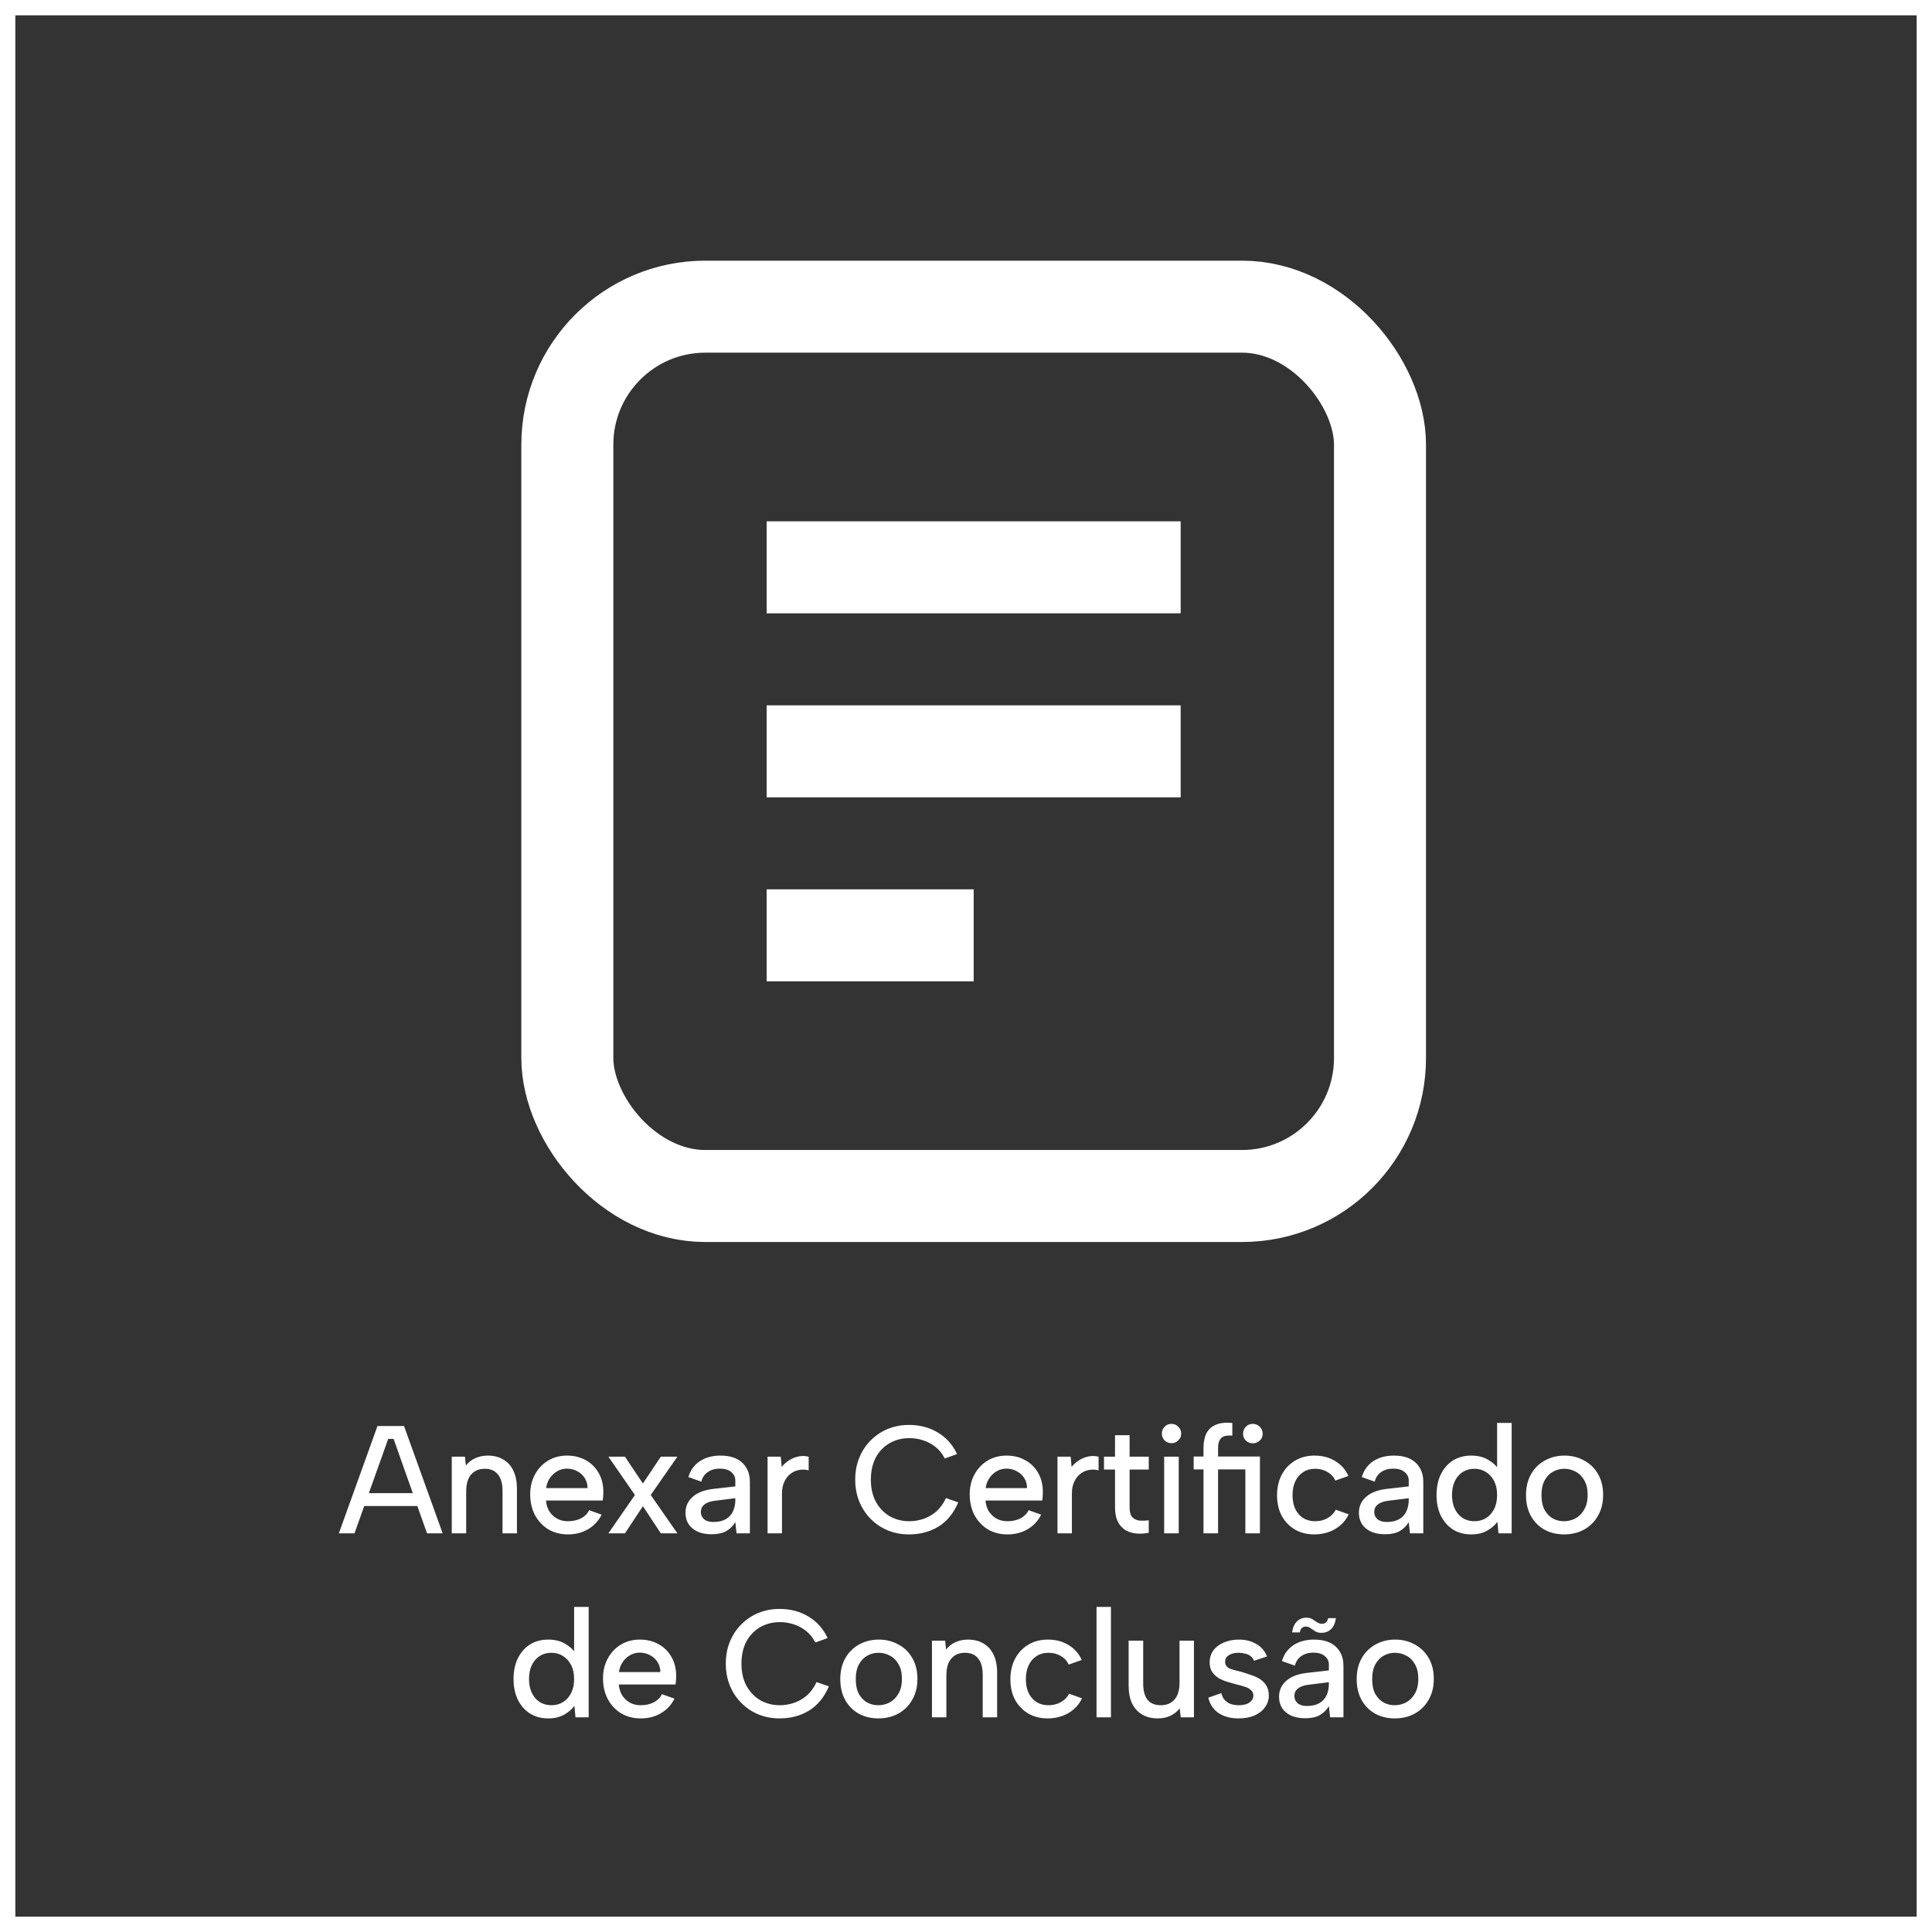
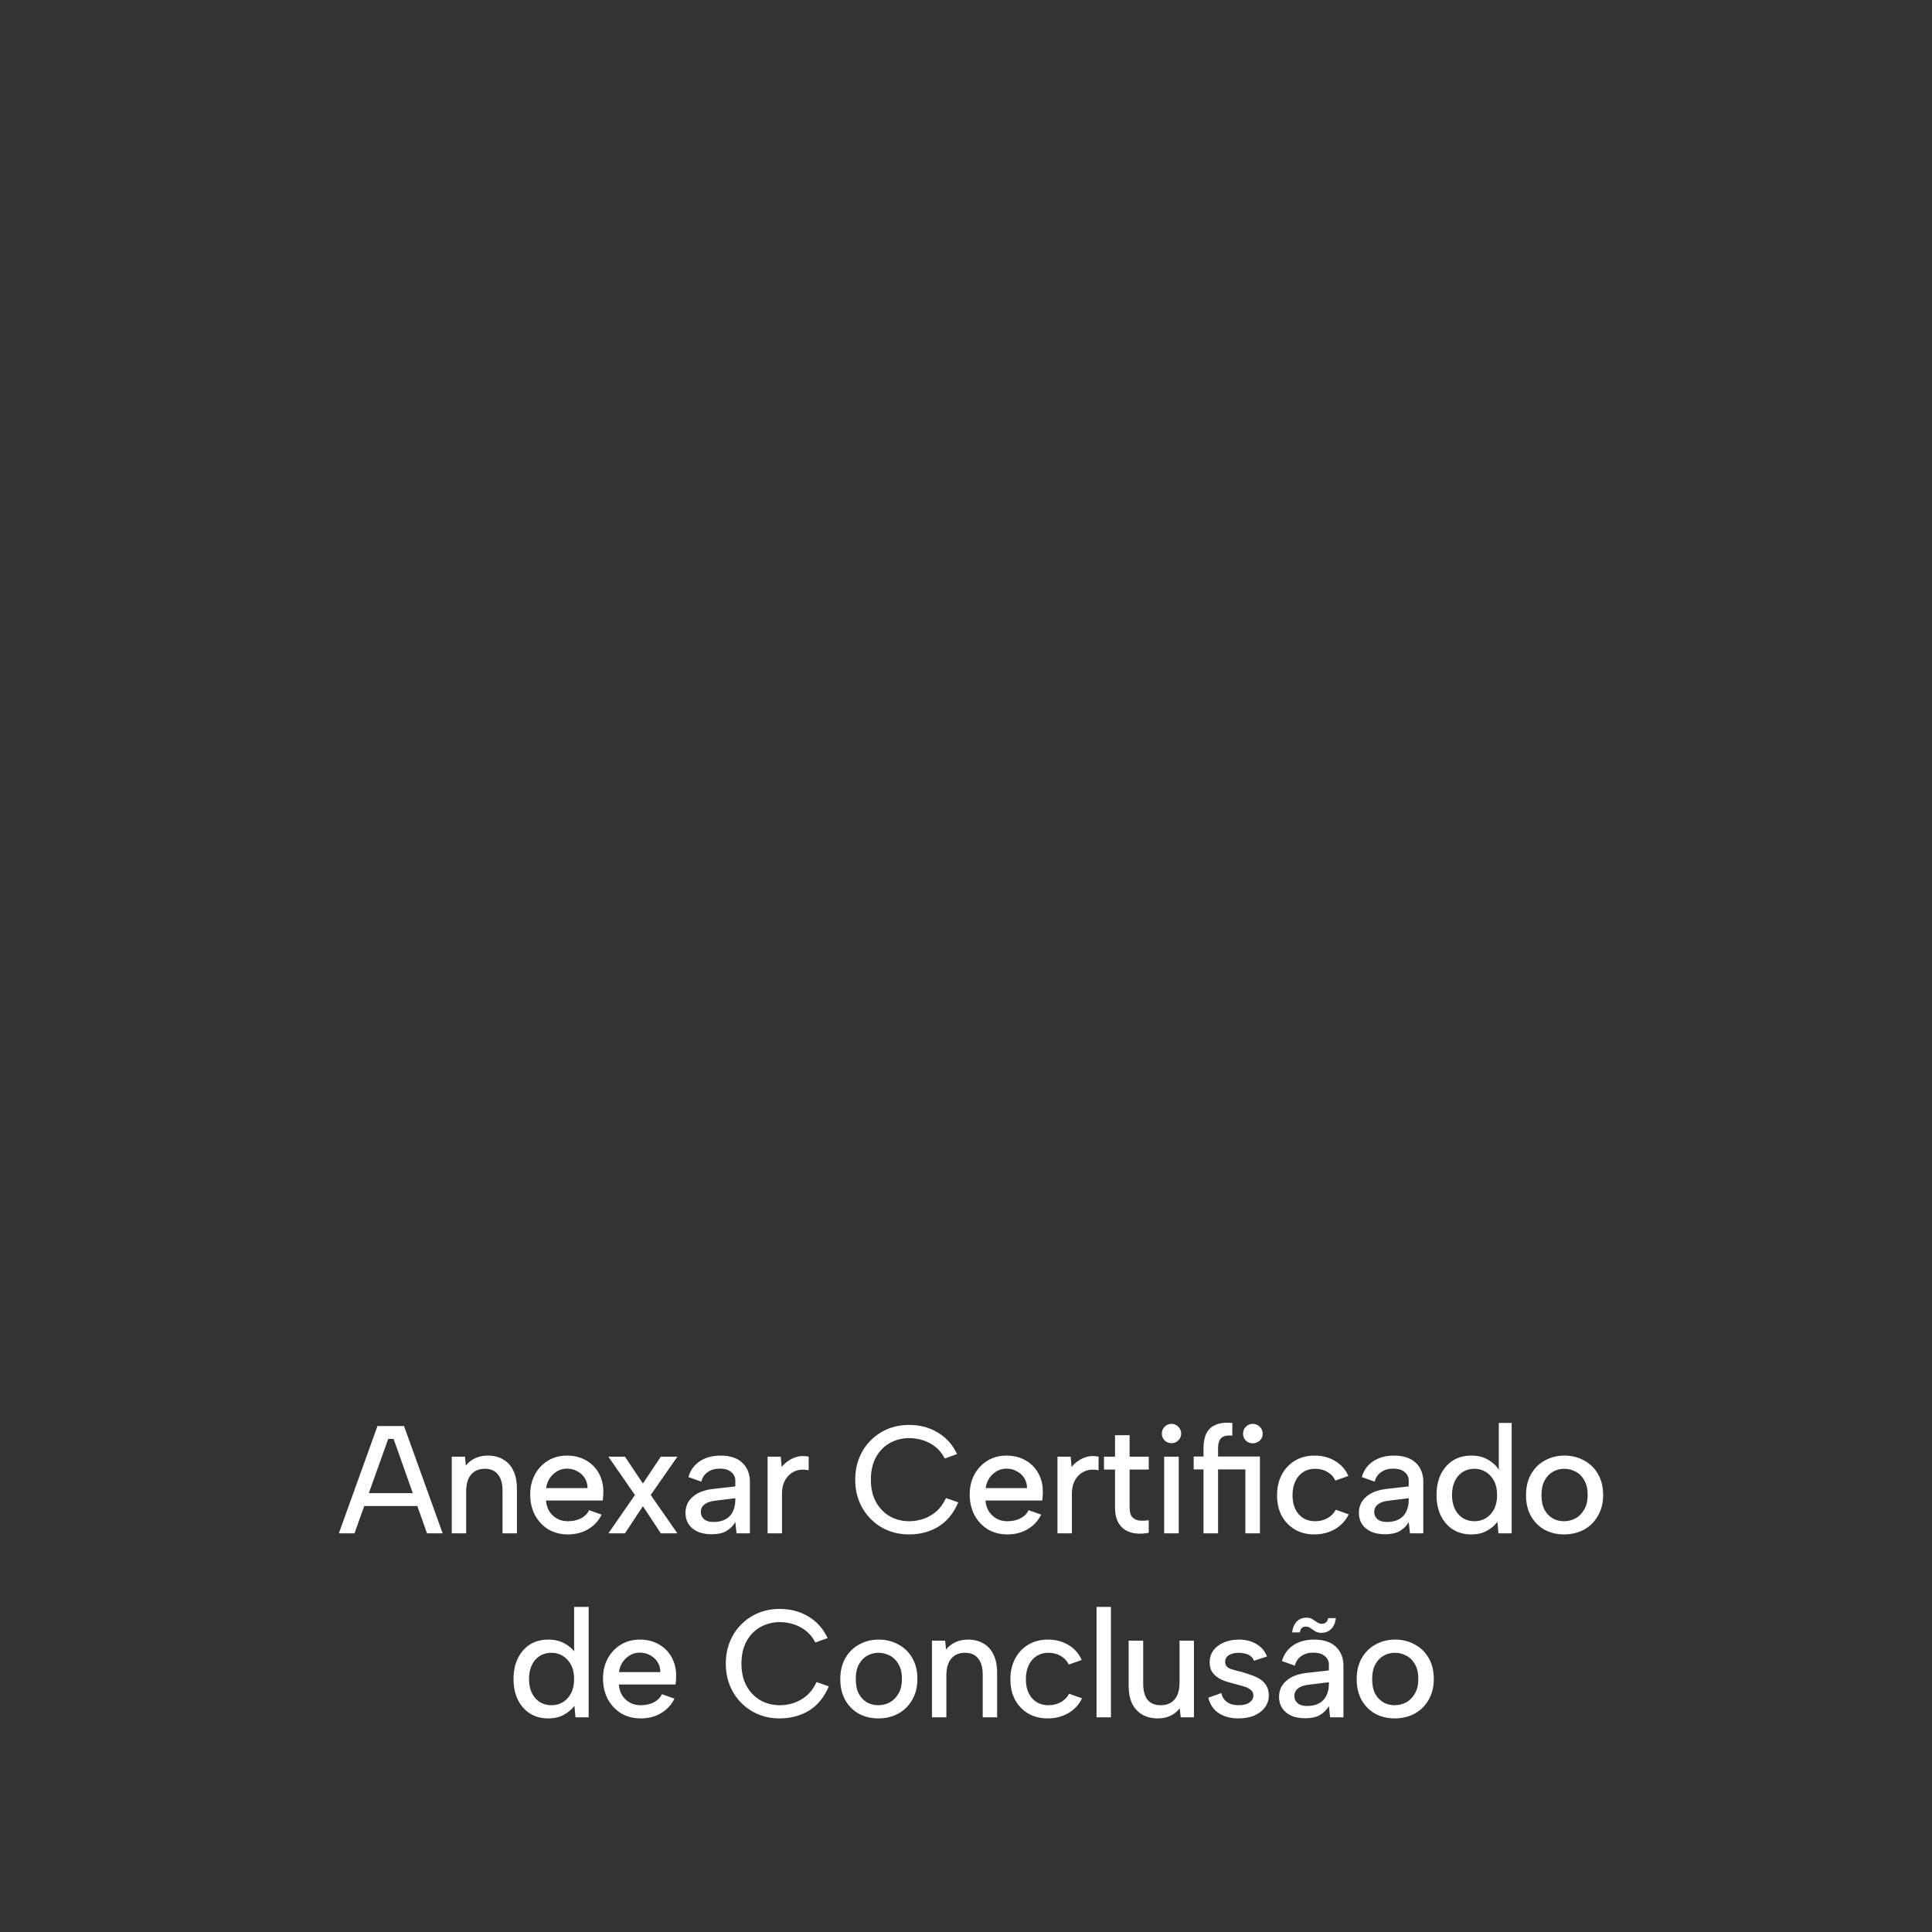
<svg xmlns="http://www.w3.org/2000/svg" width="126" height="126" viewBox="0 0 126 126" fill="none">
  <rect x="0" y="0" width="126" height="126" fill="#333333" stroke="none" />
-   <rect x="0.5" y="0.5" width="125" height="125" stroke="white" />
-   <rect x="37" y="20" width="53" height="58" rx="9" stroke="white" stroke-width="6" />
-   <path d="M50 37H77" stroke="white" stroke-width="6" />
-   <path d="M50 49H77" stroke="white" stroke-width="6" />
-   <path d="M50 61H63.5" stroke="white" stroke-width="6" />
-   <path d="M25.669 93.84H25.319L23.119 100H22.099L24.619 93H26.349L28.869 100H27.849L25.669 93.84ZM23.389 97.38H27.469V98.22H23.389V97.38ZM29.463 95H30.323L30.383 95.58C30.543 95.373 30.746 95.213 30.993 95.1C31.239 94.987 31.513 94.93 31.813 94.93C32.199 94.93 32.533 95.013 32.813 95.18C33.099 95.34 33.319 95.58 33.473 95.9C33.633 96.22 33.713 96.62 33.713 97.1V100H32.773V97.22C32.773 96.753 32.673 96.4 32.473 96.16C32.279 95.913 31.996 95.79 31.623 95.79C31.236 95.79 30.936 95.917 30.723 96.17C30.509 96.417 30.403 96.783 30.403 97.27V100H29.463V95ZM37.038 100.07C36.558 100.07 36.132 99.96 35.758 99.74C35.392 99.513 35.102 99.203 34.888 98.81C34.682 98.417 34.578 97.967 34.578 97.46C34.578 96.973 34.682 96.54 34.888 96.16C35.095 95.78 35.378 95.48 35.738 95.26C36.105 95.04 36.518 94.93 36.978 94.93C37.445 94.93 37.858 95.033 38.218 95.24C38.578 95.44 38.858 95.723 39.058 96.09C39.258 96.45 39.355 96.867 39.348 97.34C39.348 97.42 39.345 97.503 39.338 97.59C39.332 97.67 39.322 97.76 39.308 97.86H35.608C35.628 98.127 35.702 98.363 35.828 98.57C35.962 98.77 36.128 98.927 36.328 99.04C36.535 99.153 36.768 99.21 37.028 99.21C37.362 99.21 37.652 99.147 37.898 99.02C38.145 98.887 38.318 98.71 38.418 98.49L39.238 98.78C39.038 99.187 38.745 99.503 38.358 99.73C37.978 99.957 37.538 100.07 37.038 100.07ZM38.318 97.05C38.318 96.81 38.258 96.593 38.138 96.4C38.018 96.207 37.855 96.057 37.648 95.95C37.448 95.837 37.222 95.78 36.968 95.78C36.742 95.78 36.532 95.837 36.338 95.95C36.152 96.057 35.992 96.207 35.858 96.4C35.732 96.587 35.652 96.803 35.618 97.05H38.318ZM39.678 95H40.758L41.928 96.75L43.098 95H44.178L42.438 97.5L44.178 100H43.098L41.928 98.23L40.758 100H39.678L41.408 97.5L39.678 95ZM48.036 100L47.956 99.27C47.803 99.523 47.602 99.72 47.356 99.86C47.116 99.993 46.803 100.06 46.416 100.06C46.056 100.06 45.749 100.003 45.496 99.89C45.242 99.77 45.046 99.607 44.906 99.4C44.773 99.187 44.706 98.94 44.706 98.66C44.706 98.24 44.862 97.893 45.176 97.62C45.489 97.34 45.943 97.167 46.536 97.1L47.956 96.94V96.55C47.956 96.337 47.869 96.157 47.696 96.01C47.523 95.857 47.273 95.78 46.946 95.78C46.639 95.78 46.379 95.853 46.166 96C45.953 96.14 45.809 96.35 45.736 96.63L44.896 96.33C45.023 95.89 45.269 95.547 45.636 95.3C46.009 95.053 46.459 94.93 46.986 94.93C47.612 94.93 48.089 95.087 48.416 95.4C48.742 95.713 48.906 96.127 48.906 96.64V100H48.036ZM47.956 97.71L46.586 97.88C46.292 97.92 46.072 98.003 45.926 98.13C45.779 98.25 45.706 98.41 45.706 98.61C45.706 98.797 45.776 98.953 45.916 99.08C46.062 99.2 46.266 99.26 46.526 99.26C46.846 99.26 47.112 99.2 47.326 99.08C47.539 98.96 47.696 98.793 47.796 98.58C47.903 98.36 47.956 98.107 47.956 97.82V97.71ZM50.059 95H50.919L50.979 95.67C51.119 95.497 51.279 95.353 51.459 95.24C51.646 95.12 51.846 95.037 52.059 94.99C52.279 94.943 52.506 94.947 52.739 95V95.89C52.519 95.837 52.306 95.83 52.099 95.87C51.893 95.91 51.706 95.997 51.539 96.13C51.379 96.257 51.249 96.427 51.149 96.64C51.049 96.853 50.999 97.11 50.999 97.41V100H50.059V95ZM55.775 96.5C55.775 95.973 55.865 95.493 56.045 95.06C56.225 94.62 56.475 94.243 56.795 93.93C57.115 93.61 57.485 93.363 57.905 93.19C58.331 93.017 58.791 92.93 59.285 92.93C59.985 92.93 60.608 93.093 61.155 93.42C61.708 93.747 62.128 94.217 62.415 94.83L61.615 95.12C61.455 94.807 61.252 94.553 61.005 94.36C60.758 94.167 60.488 94.023 60.195 93.93C59.901 93.837 59.605 93.79 59.305 93.79C58.831 93.79 58.401 93.9 58.015 94.12C57.635 94.34 57.335 94.653 57.115 95.06C56.901 95.467 56.795 95.947 56.795 96.5C56.795 97.047 56.901 97.523 57.115 97.93C57.335 98.337 57.635 98.653 58.015 98.88C58.401 99.1 58.831 99.21 59.305 99.21C59.611 99.21 59.915 99.16 60.215 99.06C60.515 98.96 60.795 98.8 61.055 98.58C61.315 98.353 61.528 98.06 61.695 97.7L62.495 97.98C62.195 98.687 61.765 99.213 61.205 99.56C60.645 99.9 60.005 100.07 59.285 100.07C58.791 100.07 58.331 99.983 57.905 99.81C57.485 99.637 57.115 99.39 56.795 99.07C56.475 98.75 56.225 98.373 56.045 97.94C55.865 97.5 55.775 97.02 55.775 96.5ZM65.701 100.07C65.222 100.07 64.795 99.96 64.421 99.74C64.055 99.513 63.765 99.203 63.551 98.81C63.345 98.417 63.242 97.967 63.242 97.46C63.242 96.973 63.345 96.54 63.551 96.16C63.758 95.78 64.041 95.48 64.401 95.26C64.768 95.04 65.181 94.93 65.641 94.93C66.108 94.93 66.522 95.033 66.882 95.24C67.242 95.44 67.522 95.723 67.722 96.09C67.921 96.45 68.018 96.867 68.011 97.34C68.011 97.42 68.008 97.503 68.001 97.59C67.995 97.67 67.985 97.76 67.972 97.86H64.272C64.291 98.127 64.365 98.363 64.492 98.57C64.625 98.77 64.791 98.927 64.992 99.04C65.198 99.153 65.431 99.21 65.692 99.21C66.025 99.21 66.315 99.147 66.561 99.02C66.808 98.887 66.981 98.71 67.082 98.49L67.901 98.78C67.701 99.187 67.408 99.503 67.022 99.73C66.641 99.957 66.201 100.07 65.701 100.07ZM66.981 97.05C66.981 96.81 66.921 96.593 66.802 96.4C66.681 96.207 66.518 96.057 66.311 95.95C66.112 95.837 65.885 95.78 65.632 95.78C65.405 95.78 65.195 95.837 65.001 95.95C64.815 96.057 64.655 96.207 64.522 96.4C64.395 96.587 64.315 96.803 64.281 97.05H66.981ZM68.966 95H69.826L69.886 95.67C70.026 95.497 70.186 95.353 70.366 95.24C70.553 95.12 70.753 95.037 70.966 94.99C71.186 94.943 71.413 94.947 71.646 95V95.89C71.426 95.837 71.213 95.83 71.006 95.87C70.8 95.91 70.613 95.997 70.446 96.13C70.286 96.257 70.156 96.427 70.056 96.64C69.956 96.853 69.906 97.11 69.906 97.41V100H68.966V95ZM72.719 95V93.6H73.669V95H74.919V95.84H73.669V98.3C73.669 98.607 73.729 98.823 73.849 98.95C73.976 99.077 74.132 99.15 74.319 99.17C74.512 99.183 74.712 99.177 74.919 99.15V99.96C74.646 100.02 74.376 100.037 74.109 100.01C73.849 99.99 73.612 99.917 73.399 99.79C73.192 99.663 73.026 99.48 72.899 99.24C72.779 98.993 72.719 98.68 72.719 98.3V95.84H71.999V95H72.719ZM75.923 95H76.873V100H75.923V95ZM76.403 94.12C76.223 94.12 76.073 94.06 75.953 93.94C75.833 93.82 75.773 93.673 75.773 93.5C75.773 93.32 75.833 93.17 75.953 93.05C76.073 92.923 76.223 92.86 76.403 92.86C76.577 92.86 76.723 92.923 76.843 93.05C76.97 93.17 77.033 93.32 77.033 93.5C77.033 93.673 76.97 93.82 76.843 93.94C76.723 94.06 76.577 94.12 76.403 94.12ZM81.699 94.13C81.526 94.13 81.376 94.07 81.249 93.95C81.129 93.83 81.069 93.683 81.069 93.51C81.069 93.323 81.129 93.17 81.249 93.05C81.376 92.923 81.526 92.86 81.699 92.86C81.879 92.86 82.032 92.923 82.159 93.05C82.286 93.17 82.349 93.323 82.349 93.51C82.349 93.683 82.286 93.83 82.159 93.95C82.032 94.07 81.879 94.13 81.699 94.13ZM82.169 94.99V100H81.219V95.83H77.849V94.99H82.169ZM78.489 94.44C78.489 94.06 78.552 93.74 78.679 93.48C78.812 93.22 79.016 93.033 79.289 92.92C79.562 92.8 79.922 92.76 80.369 92.8V93.63C80.022 93.597 79.779 93.65 79.639 93.79C79.506 93.93 79.439 94.147 79.439 94.44V100H78.489V94.44ZM85.716 100.07C85.236 100.07 84.813 99.963 84.446 99.75C84.08 99.53 83.793 99.23 83.586 98.85C83.386 98.47 83.286 98.027 83.286 97.52C83.286 97.007 83.39 96.557 83.596 96.17C83.803 95.783 84.09 95.48 84.456 95.26C84.823 95.04 85.25 94.93 85.736 94.93C86.25 94.93 86.7 95.05 87.086 95.29C87.48 95.53 87.763 95.853 87.936 96.26L87.086 96.56C86.986 96.327 86.816 96.14 86.576 96C86.343 95.86 86.076 95.79 85.776 95.79C85.47 95.79 85.206 95.863 84.986 96.01C84.766 96.15 84.596 96.35 84.476 96.61C84.356 96.863 84.296 97.163 84.296 97.51C84.296 98.03 84.43 98.443 84.696 98.75C84.963 99.057 85.323 99.21 85.776 99.21C86.076 99.21 86.343 99.143 86.576 99.01C86.816 98.877 86.996 98.693 87.116 98.46L87.956 98.76C87.77 99.16 87.476 99.48 87.076 99.72C86.676 99.953 86.223 100.07 85.716 100.07ZM91.954 100L91.874 99.27C91.721 99.523 91.52 99.72 91.274 99.86C91.034 99.993 90.721 100.06 90.334 100.06C89.974 100.06 89.667 100.003 89.414 99.89C89.16 99.77 88.964 99.607 88.824 99.4C88.691 99.187 88.624 98.94 88.624 98.66C88.624 98.24 88.781 97.893 89.094 97.62C89.407 97.34 89.861 97.167 90.454 97.1L91.874 96.94V96.55C91.874 96.337 91.787 96.157 91.614 96.01C91.441 95.857 91.191 95.78 90.864 95.78C90.557 95.78 90.297 95.853 90.084 96C89.871 96.14 89.727 96.35 89.654 96.63L88.814 96.33C88.941 95.89 89.187 95.547 89.554 95.3C89.927 95.053 90.377 94.93 90.904 94.93C91.531 94.93 92.007 95.087 92.334 95.4C92.66 95.713 92.824 96.127 92.824 96.64V100H91.954ZM91.874 97.71L90.504 97.88C90.21 97.92 89.99 98.003 89.844 98.13C89.697 98.25 89.624 98.41 89.624 98.61C89.624 98.797 89.694 98.953 89.834 99.08C89.981 99.2 90.184 99.26 90.444 99.26C90.764 99.26 91.031 99.2 91.244 99.08C91.457 98.96 91.614 98.793 91.714 98.58C91.82 98.36 91.874 98.107 91.874 97.82V97.71ZM97.747 95.85L97.637 95.88V92.8H98.587V100H97.727L97.657 99.25C97.491 99.477 97.264 99.67 96.977 99.83C96.697 99.99 96.354 100.07 95.947 100.07C95.494 100.07 95.097 99.963 94.757 99.75C94.424 99.537 94.161 99.237 93.967 98.85C93.781 98.463 93.687 98.013 93.687 97.5C93.687 96.987 93.781 96.537 93.967 96.15C94.161 95.763 94.424 95.463 94.757 95.25C95.097 95.037 95.494 94.93 95.947 94.93C96.381 94.93 96.747 95.02 97.047 95.2C97.354 95.373 97.587 95.59 97.747 95.85ZM94.697 97.5C94.697 98.013 94.831 98.427 95.097 98.74C95.364 99.053 95.721 99.21 96.167 99.21C96.441 99.21 96.687 99.143 96.907 99.01C97.127 98.877 97.304 98.683 97.437 98.43C97.571 98.17 97.637 97.86 97.637 97.5C97.637 97.14 97.571 96.833 97.437 96.58C97.304 96.327 97.127 96.133 96.907 96C96.687 95.86 96.441 95.79 96.167 95.79C95.727 95.79 95.371 95.947 95.097 96.26C94.831 96.573 94.697 96.987 94.697 97.5ZM102.002 100.07C101.529 100.07 101.102 99.967 100.722 99.76C100.349 99.547 100.056 99.25 99.842 98.87C99.629 98.483 99.522 98.03 99.522 97.51C99.522 96.983 99.632 96.527 99.852 96.14C100.072 95.753 100.372 95.457 100.752 95.25C101.132 95.037 101.559 94.93 102.032 94.93C102.506 94.93 102.932 95.037 103.312 95.25C103.699 95.457 104.002 95.753 104.222 96.14C104.442 96.52 104.552 96.97 104.552 97.49C104.552 98.017 104.439 98.473 104.212 98.86C103.992 99.247 103.689 99.547 103.302 99.76C102.916 99.967 102.482 100.07 102.002 100.07ZM101.992 99.21C102.259 99.21 102.509 99.15 102.742 99.03C102.976 98.903 103.166 98.713 103.312 98.46C103.466 98.207 103.542 97.883 103.542 97.49C103.542 97.103 103.469 96.787 103.322 96.54C103.182 96.287 102.996 96.1 102.762 95.98C102.529 95.853 102.279 95.79 102.012 95.79C101.752 95.79 101.509 95.853 101.282 95.98C101.062 96.1 100.882 96.287 100.742 96.54C100.602 96.793 100.532 97.117 100.532 97.51C100.532 97.897 100.599 98.217 100.732 98.47C100.872 98.717 101.052 98.903 101.272 99.03C101.492 99.15 101.732 99.21 101.992 99.21ZM37.552 107.85L37.442 107.88V104.8H38.392V112H37.532L37.462 111.25C37.295 111.477 37.069 111.67 36.782 111.83C36.502 111.99 36.159 112.07 35.752 112.07C35.299 112.07 34.902 111.963 34.562 111.75C34.229 111.537 33.965 111.237 33.772 110.85C33.585 110.463 33.492 110.013 33.492 109.5C33.492 108.987 33.585 108.537 33.772 108.15C33.965 107.763 34.229 107.463 34.562 107.25C34.902 107.037 35.299 106.93 35.752 106.93C36.185 106.93 36.552 107.02 36.852 107.2C37.159 107.373 37.392 107.59 37.552 107.85ZM34.502 109.5C34.502 110.013 34.635 110.427 34.902 110.74C35.169 111.053 35.525 111.21 35.972 111.21C36.245 111.21 36.492 111.143 36.712 111.01C36.932 110.877 37.109 110.683 37.242 110.43C37.375 110.17 37.442 109.86 37.442 109.5C37.442 109.14 37.375 108.833 37.242 108.58C37.109 108.327 36.932 108.133 36.712 108C36.492 107.86 36.245 107.79 35.972 107.79C35.532 107.79 35.175 107.947 34.902 108.26C34.635 108.573 34.502 108.987 34.502 109.5ZM41.787 112.07C41.307 112.07 40.88 111.96 40.507 111.74C40.14 111.513 39.85 111.203 39.637 110.81C39.43 110.417 39.327 109.967 39.327 109.46C39.327 108.973 39.43 108.54 39.637 108.16C39.844 107.78 40.127 107.48 40.487 107.26C40.854 107.04 41.267 106.93 41.727 106.93C42.194 106.93 42.607 107.033 42.967 107.24C43.327 107.44 43.607 107.723 43.807 108.09C44.007 108.45 44.104 108.867 44.097 109.34C44.097 109.42 44.094 109.503 44.087 109.59C44.08 109.67 44.07 109.76 44.057 109.86H40.357C40.377 110.127 40.45 110.363 40.577 110.57C40.71 110.77 40.877 110.927 41.077 111.04C41.284 111.153 41.517 111.21 41.777 111.21C42.11 111.21 42.4 111.147 42.647 111.02C42.894 110.887 43.067 110.71 43.167 110.49L43.987 110.78C43.787 111.187 43.494 111.503 43.107 111.73C42.727 111.957 42.287 112.07 41.787 112.07ZM43.067 109.05C43.067 108.81 43.007 108.593 42.887 108.4C42.767 108.207 42.604 108.057 42.397 107.95C42.197 107.837 41.97 107.78 41.717 107.78C41.49 107.78 41.28 107.837 41.087 107.95C40.9 108.057 40.74 108.207 40.607 108.4C40.48 108.587 40.4 108.803 40.367 109.05H43.067ZM47.335 108.5C47.335 107.973 47.425 107.493 47.605 107.06C47.785 106.62 48.035 106.243 48.355 105.93C48.675 105.61 49.045 105.363 49.465 105.19C49.891 105.017 50.351 104.93 50.845 104.93C51.545 104.93 52.168 105.093 52.715 105.42C53.268 105.747 53.688 106.217 53.975 106.83L53.175 107.12C53.015 106.807 52.811 106.553 52.565 106.36C52.318 106.167 52.048 106.023 51.755 105.93C51.461 105.837 51.165 105.79 50.865 105.79C50.391 105.79 49.961 105.9 49.575 106.12C49.195 106.34 48.895 106.653 48.675 107.06C48.461 107.467 48.355 107.947 48.355 108.5C48.355 109.047 48.461 109.523 48.675 109.93C48.895 110.337 49.195 110.653 49.575 110.88C49.961 111.1 50.391 111.21 50.865 111.21C51.171 111.21 51.475 111.16 51.775 111.06C52.075 110.96 52.355 110.8 52.615 110.58C52.875 110.353 53.088 110.06 53.255 109.7L54.055 109.98C53.755 110.687 53.325 111.213 52.765 111.56C52.205 111.9 51.565 112.07 50.845 112.07C50.351 112.07 49.891 111.983 49.465 111.81C49.045 111.637 48.675 111.39 48.355 111.07C48.035 110.75 47.785 110.373 47.605 109.94C47.425 109.5 47.335 109.02 47.335 108.5ZM57.281 112.07C56.808 112.07 56.381 111.967 56.001 111.76C55.628 111.547 55.335 111.25 55.121 110.87C54.908 110.483 54.801 110.03 54.801 109.51C54.801 108.983 54.911 108.527 55.131 108.14C55.351 107.753 55.651 107.457 56.031 107.25C56.411 107.037 56.838 106.93 57.311 106.93C57.785 106.93 58.211 107.037 58.591 107.25C58.978 107.457 59.281 107.753 59.501 108.14C59.721 108.52 59.831 108.97 59.831 109.49C59.831 110.017 59.718 110.473 59.491 110.86C59.271 111.247 58.968 111.547 58.581 111.76C58.195 111.967 57.761 112.07 57.281 112.07ZM57.271 111.21C57.538 111.21 57.788 111.15 58.021 111.03C58.255 110.903 58.445 110.713 58.591 110.46C58.745 110.207 58.821 109.883 58.821 109.49C58.821 109.103 58.748 108.787 58.601 108.54C58.461 108.287 58.275 108.1 58.041 107.98C57.808 107.853 57.558 107.79 57.291 107.79C57.031 107.79 56.788 107.853 56.561 107.98C56.341 108.1 56.161 108.287 56.021 108.54C55.881 108.793 55.811 109.117 55.811 109.51C55.811 109.897 55.878 110.217 56.011 110.47C56.151 110.717 56.331 110.903 56.551 111.03C56.771 111.15 57.011 111.21 57.271 111.21ZM60.78 107H61.64L61.7 107.58C61.86 107.373 62.063 107.213 62.31 107.1C62.557 106.987 62.83 106.93 63.13 106.93C63.517 106.93 63.85 107.013 64.13 107.18C64.417 107.34 64.637 107.58 64.79 107.9C64.95 108.22 65.03 108.62 65.03 109.1V112H64.09V109.22C64.09 108.753 63.99 108.4 63.79 108.16C63.597 107.913 63.313 107.79 62.94 107.79C62.553 107.79 62.253 107.917 62.04 108.17C61.827 108.417 61.72 108.783 61.72 109.27V112H60.78V107ZM68.325 112.07C67.845 112.07 67.422 111.963 67.055 111.75C66.689 111.53 66.402 111.23 66.195 110.85C65.995 110.47 65.895 110.027 65.895 109.52C65.895 109.007 65.999 108.557 66.205 108.17C66.412 107.783 66.699 107.48 67.065 107.26C67.432 107.04 67.859 106.93 68.345 106.93C68.859 106.93 69.309 107.05 69.695 107.29C70.089 107.53 70.372 107.853 70.545 108.26L69.695 108.56C69.595 108.327 69.425 108.14 69.185 108C68.952 107.86 68.685 107.79 68.385 107.79C68.079 107.79 67.815 107.863 67.595 108.01C67.375 108.15 67.205 108.35 67.085 108.61C66.965 108.863 66.905 109.163 66.905 109.51C66.905 110.03 67.039 110.443 67.305 110.75C67.572 111.057 67.932 111.21 68.385 111.21C68.685 111.21 68.952 111.143 69.185 111.01C69.425 110.877 69.605 110.693 69.725 110.46L70.565 110.76C70.379 111.16 70.085 111.48 69.685 111.72C69.285 111.953 68.832 112.07 68.325 112.07ZM71.513 104.8H72.453V112H71.513V104.8ZM77.866 112H77.006L76.936 111.41C76.776 111.623 76.573 111.787 76.326 111.9C76.086 112.013 75.816 112.07 75.516 112.07C75.129 112.07 74.793 111.99 74.506 111.83C74.219 111.663 73.996 111.423 73.836 111.11C73.683 110.79 73.606 110.393 73.606 109.92V107H74.556V109.8C74.556 110.26 74.649 110.61 74.836 110.85C75.029 111.09 75.319 111.21 75.706 111.21C76.086 111.21 76.382 111.087 76.596 110.84C76.816 110.593 76.926 110.227 76.926 109.74V107H77.866V112ZM79.651 110.42C79.698 110.62 79.778 110.777 79.891 110.89C80.005 111.003 80.138 111.087 80.291 111.14C80.451 111.187 80.618 111.21 80.791 111.21C81.091 111.21 81.325 111.15 81.491 111.03C81.658 110.91 81.741 110.76 81.741 110.58C81.741 110.427 81.688 110.307 81.581 110.22C81.481 110.127 81.345 110.053 81.171 110C81.005 109.947 80.825 109.897 80.631 109.85C80.458 109.803 80.268 109.75 80.061 109.69C79.861 109.63 79.671 109.55 79.491 109.45C79.318 109.343 79.175 109.21 79.061 109.05C78.948 108.883 78.891 108.673 78.891 108.42C78.891 108.12 78.971 107.86 79.131 107.64C79.298 107.413 79.525 107.24 79.811 107.12C80.105 106.993 80.435 106.93 80.801 106.93C81.228 106.93 81.601 107.023 81.921 107.21C82.248 107.39 82.485 107.663 82.631 108.03L81.781 108.31C81.735 108.183 81.658 108.08 81.551 108C81.445 107.92 81.321 107.867 81.181 107.84C81.048 107.807 80.915 107.79 80.781 107.79C80.528 107.79 80.318 107.84 80.151 107.94C79.985 108.04 79.901 108.187 79.901 108.38C79.901 108.487 79.928 108.577 79.981 108.65C80.035 108.717 80.108 108.773 80.201 108.82C80.301 108.86 80.418 108.897 80.551 108.93C80.685 108.963 80.828 109 80.981 109.04C81.181 109.1 81.385 109.167 81.591 109.24C81.798 109.307 81.988 109.393 82.161 109.5C82.335 109.607 82.475 109.747 82.581 109.92C82.688 110.093 82.745 110.307 82.751 110.56C82.751 110.853 82.668 111.113 82.501 111.34C82.341 111.567 82.111 111.747 81.811 111.88C81.518 112.007 81.168 112.07 80.761 112.07C80.268 112.07 79.848 111.96 79.501 111.74C79.155 111.52 78.921 111.18 78.801 110.72L79.651 110.42ZM84.266 106.46C84.313 106.14 84.419 105.9 84.586 105.74C84.753 105.58 84.956 105.5 85.196 105.5C85.356 105.5 85.489 105.533 85.596 105.6C85.703 105.667 85.803 105.733 85.896 105.8C85.996 105.867 86.103 105.9 86.216 105.9C86.316 105.9 86.403 105.87 86.476 105.81C86.549 105.75 86.596 105.657 86.616 105.53H87.126C87.079 105.857 86.969 106.1 86.796 106.26C86.629 106.413 86.426 106.49 86.186 106.49C86.019 106.49 85.883 106.457 85.776 106.39C85.669 106.323 85.569 106.257 85.476 106.19C85.383 106.117 85.276 106.08 85.156 106.08C85.056 106.08 84.969 106.113 84.896 106.18C84.829 106.24 84.789 106.333 84.776 106.46H84.266ZM86.746 112L86.666 111.27C86.513 111.523 86.313 111.72 86.066 111.86C85.826 111.993 85.513 112.06 85.126 112.06C84.766 112.06 84.459 112.003 84.206 111.89C83.953 111.77 83.756 111.607 83.616 111.4C83.483 111.187 83.416 110.94 83.416 110.66C83.416 110.24 83.573 109.893 83.886 109.62C84.199 109.34 84.653 109.167 85.246 109.1L86.666 108.94V108.55C86.666 108.337 86.579 108.157 86.406 108.01C86.233 107.857 85.983 107.78 85.656 107.78C85.349 107.78 85.089 107.853 84.876 108C84.663 108.14 84.519 108.35 84.446 108.63L83.606 108.33C83.733 107.89 83.979 107.547 84.346 107.3C84.719 107.053 85.169 106.93 85.696 106.93C86.323 106.93 86.799 107.087 87.126 107.4C87.453 107.713 87.616 108.127 87.616 108.64V112H86.746ZM86.666 109.71L85.296 109.88C85.003 109.92 84.783 110.003 84.636 110.13C84.489 110.25 84.416 110.41 84.416 110.61C84.416 110.797 84.486 110.953 84.626 111.08C84.773 111.2 84.976 111.26 85.236 111.26C85.556 111.26 85.823 111.2 86.036 111.08C86.249 110.96 86.406 110.793 86.506 110.58C86.613 110.36 86.666 110.107 86.666 109.82V109.71ZM90.959 112.07C90.486 112.07 90.059 111.967 89.679 111.76C89.306 111.547 89.013 111.25 88.799 110.87C88.586 110.483 88.479 110.03 88.479 109.51C88.479 108.983 88.589 108.527 88.809 108.14C89.029 107.753 89.329 107.457 89.709 107.25C90.089 107.037 90.516 106.93 90.989 106.93C91.463 106.93 91.889 107.037 92.269 107.25C92.656 107.457 92.959 107.753 93.179 108.14C93.399 108.52 93.509 108.97 93.509 109.49C93.509 110.017 93.396 110.473 93.169 110.86C92.949 111.247 92.646 111.547 92.259 111.76C91.873 111.967 91.439 112.07 90.959 112.07ZM90.949 111.21C91.216 111.21 91.466 111.15 91.699 111.03C91.933 110.903 92.123 110.713 92.269 110.46C92.423 110.207 92.499 109.883 92.499 109.49C92.499 109.103 92.426 108.787 92.279 108.54C92.139 108.287 91.953 108.1 91.719 107.98C91.486 107.853 91.236 107.79 90.969 107.79C90.709 107.79 90.466 107.853 90.239 107.98C90.019 108.1 89.839 108.287 89.699 108.54C89.559 108.793 89.489 109.117 89.489 109.51C89.489 109.897 89.556 110.217 89.689 110.47C89.829 110.717 90.009 110.903 90.229 111.03C90.449 111.15 90.689 111.21 90.949 111.21Z" fill="white" />
+   <path d="M25.669 93.84H25.319L23.119 100H22.099L24.619 93H26.349L28.869 100H27.849L25.669 93.84ZM23.389 97.38H27.469V98.22H23.389V97.38ZM29.463 95H30.323L30.383 95.58C30.543 95.373 30.746 95.213 30.993 95.1C31.239 94.987 31.513 94.93 31.813 94.93C32.199 94.93 32.533 95.013 32.813 95.18C33.099 95.34 33.319 95.58 33.473 95.9C33.633 96.22 33.713 96.62 33.713 97.1V100H32.773V97.22C32.773 96.753 32.673 96.4 32.473 96.16C32.279 95.913 31.996 95.79 31.623 95.79C31.236 95.79 30.936 95.917 30.723 96.17C30.509 96.417 30.403 96.783 30.403 97.27V100H29.463V95ZM37.038 100.07C36.558 100.07 36.132 99.96 35.758 99.74C35.392 99.513 35.102 99.203 34.888 98.81C34.682 98.417 34.578 97.967 34.578 97.46C34.578 96.973 34.682 96.54 34.888 96.16C35.095 95.78 35.378 95.48 35.738 95.26C36.105 95.04 36.518 94.93 36.978 94.93C37.445 94.93 37.858 95.033 38.218 95.24C38.578 95.44 38.858 95.723 39.058 96.09C39.258 96.45 39.355 96.867 39.348 97.34C39.348 97.42 39.345 97.503 39.338 97.59C39.332 97.67 39.322 97.76 39.308 97.86H35.608C35.628 98.127 35.702 98.363 35.828 98.57C35.962 98.77 36.128 98.927 36.328 99.04C36.535 99.153 36.768 99.21 37.028 99.21C37.362 99.21 37.652 99.147 37.898 99.02C38.145 98.887 38.318 98.71 38.418 98.49L39.238 98.78C39.038 99.187 38.745 99.503 38.358 99.73C37.978 99.957 37.538 100.07 37.038 100.07ZM38.318 97.05C38.318 96.81 38.258 96.593 38.138 96.4C38.018 96.207 37.855 96.057 37.648 95.95C37.448 95.837 37.222 95.78 36.968 95.78C36.742 95.78 36.532 95.837 36.338 95.95C36.152 96.057 35.992 96.207 35.858 96.4C35.732 96.587 35.652 96.803 35.618 97.05H38.318ZM39.678 95H40.758L41.928 96.75L43.098 95H44.178L42.438 97.5L44.178 100H43.098L41.928 98.23L40.758 100H39.678L41.408 97.5L39.678 95ZM48.036 100L47.956 99.27C47.803 99.523 47.602 99.72 47.356 99.86C47.116 99.993 46.803 100.06 46.416 100.06C46.056 100.06 45.749 100.003 45.496 99.89C45.242 99.77 45.046 99.607 44.906 99.4C44.773 99.187 44.706 98.94 44.706 98.66C44.706 98.24 44.862 97.893 45.176 97.62C45.489 97.34 45.943 97.167 46.536 97.1L47.956 96.94V96.55C47.956 96.337 47.869 96.157 47.696 96.01C47.523 95.857 47.273 95.78 46.946 95.78C46.639 95.78 46.379 95.853 46.166 96C45.953 96.14 45.809 96.35 45.736 96.63L44.896 96.33C45.023 95.89 45.269 95.547 45.636 95.3C46.009 95.053 46.459 94.93 46.986 94.93C47.612 94.93 48.089 95.087 48.416 95.4C48.742 95.713 48.906 96.127 48.906 96.64V100H48.036ZM47.956 97.71L46.586 97.88C46.292 97.92 46.072 98.003 45.926 98.13C45.779 98.25 45.706 98.41 45.706 98.61C45.706 98.797 45.776 98.953 45.916 99.08C46.062 99.2 46.266 99.26 46.526 99.26C46.846 99.26 47.112 99.2 47.326 99.08C47.539 98.96 47.696 98.793 47.796 98.58C47.903 98.36 47.956 98.107 47.956 97.82V97.71ZM50.059 95H50.919L50.979 95.67C51.119 95.497 51.279 95.353 51.459 95.24C51.646 95.12 51.846 95.037 52.059 94.99C52.279 94.943 52.506 94.947 52.739 95V95.89C52.519 95.837 52.306 95.83 52.099 95.87C51.893 95.91 51.706 95.997 51.539 96.13C51.379 96.257 51.249 96.427 51.149 96.64C51.049 96.853 50.999 97.11 50.999 97.41V100H50.059V95ZM55.775 96.5C55.775 95.973 55.865 95.493 56.045 95.06C56.225 94.62 56.475 94.243 56.795 93.93C57.115 93.61 57.485 93.363 57.905 93.19C58.331 93.017 58.791 92.93 59.285 92.93C59.985 92.93 60.608 93.093 61.155 93.42C61.708 93.747 62.128 94.217 62.415 94.83L61.615 95.12C61.455 94.807 61.252 94.553 61.005 94.36C60.758 94.167 60.488 94.023 60.195 93.93C59.901 93.837 59.605 93.79 59.305 93.79C58.831 93.79 58.401 93.9 58.015 94.12C57.635 94.34 57.335 94.653 57.115 95.06C56.901 95.467 56.795 95.947 56.795 96.5C56.795 97.047 56.901 97.523 57.115 97.93C57.335 98.337 57.635 98.653 58.015 98.88C58.401 99.1 58.831 99.21 59.305 99.21C59.611 99.21 59.915 99.16 60.215 99.06C60.515 98.96 60.795 98.8 61.055 98.58C61.315 98.353 61.528 98.06 61.695 97.7L62.495 97.98C62.195 98.687 61.765 99.213 61.205 99.56C60.645 99.9 60.005 100.07 59.285 100.07C58.791 100.07 58.331 99.983 57.905 99.81C57.485 99.637 57.115 99.39 56.795 99.07C56.475 98.75 56.225 98.373 56.045 97.94C55.865 97.5 55.775 97.02 55.775 96.5ZM65.701 100.07C65.222 100.07 64.795 99.96 64.421 99.74C64.055 99.513 63.765 99.203 63.551 98.81C63.345 98.417 63.242 97.967 63.242 97.46C63.242 96.973 63.345 96.54 63.551 96.16C63.758 95.78 64.041 95.48 64.401 95.26C64.768 95.04 65.181 94.93 65.641 94.93C66.108 94.93 66.522 95.033 66.882 95.24C67.242 95.44 67.522 95.723 67.722 96.09C67.921 96.45 68.018 96.867 68.011 97.34C68.011 97.42 68.008 97.503 68.001 97.59C67.995 97.67 67.985 97.76 67.972 97.86H64.272C64.291 98.127 64.365 98.363 64.492 98.57C64.625 98.77 64.791 98.927 64.992 99.04C65.198 99.153 65.431 99.21 65.692 99.21C66.025 99.21 66.315 99.147 66.561 99.02C66.808 98.887 66.981 98.71 67.082 98.49L67.901 98.78C67.701 99.187 67.408 99.503 67.022 99.73C66.641 99.957 66.201 100.07 65.701 100.07ZM66.981 97.05C66.981 96.81 66.921 96.593 66.802 96.4C66.681 96.207 66.518 96.057 66.311 95.95C66.112 95.837 65.885 95.78 65.632 95.78C65.405 95.78 65.195 95.837 65.001 95.95C64.815 96.057 64.655 96.207 64.522 96.4C64.395 96.587 64.315 96.803 64.281 97.05H66.981ZM68.966 95H69.826L69.886 95.67C70.026 95.497 70.186 95.353 70.366 95.24C70.553 95.12 70.753 95.037 70.966 94.99C71.186 94.943 71.413 94.947 71.646 95V95.89C71.426 95.837 71.213 95.83 71.006 95.87C70.8 95.91 70.613 95.997 70.446 96.13C70.286 96.257 70.156 96.427 70.056 96.64C69.956 96.853 69.906 97.11 69.906 97.41V100H68.966V95ZM72.719 95V93.6H73.669V95H74.919V95.84H73.669V98.3C73.669 98.607 73.729 98.823 73.849 98.95C73.976 99.077 74.132 99.15 74.319 99.17C74.512 99.183 74.712 99.177 74.919 99.15V99.96C74.646 100.02 74.376 100.037 74.109 100.01C73.849 99.99 73.612 99.917 73.399 99.79C73.192 99.663 73.026 99.48 72.899 99.24C72.779 98.993 72.719 98.68 72.719 98.3V95.84H71.999V95H72.719ZM75.923 95H76.873V100H75.923V95ZM76.403 94.12C76.223 94.12 76.073 94.06 75.953 93.94C75.833 93.82 75.773 93.673 75.773 93.5C75.773 93.32 75.833 93.17 75.953 93.05C76.073 92.923 76.223 92.86 76.403 92.86C76.577 92.86 76.723 92.923 76.843 93.05C76.97 93.17 77.033 93.32 77.033 93.5C77.033 93.673 76.97 93.82 76.843 93.94C76.723 94.06 76.577 94.12 76.403 94.12ZM81.699 94.13C81.526 94.13 81.376 94.07 81.249 93.95C81.129 93.83 81.069 93.683 81.069 93.51C81.069 93.323 81.129 93.17 81.249 93.05C81.376 92.923 81.526 92.86 81.699 92.86C81.879 92.86 82.032 92.923 82.159 93.05C82.286 93.17 82.349 93.323 82.349 93.51C82.349 93.683 82.286 93.83 82.159 93.95C82.032 94.07 81.879 94.13 81.699 94.13ZM82.169 94.99V100H81.219V95.83H77.849V94.99H82.169ZM78.489 94.44C78.489 94.06 78.552 93.74 78.679 93.48C78.812 93.22 79.016 93.033 79.289 92.92C79.562 92.8 79.922 92.76 80.369 92.8V93.63C80.022 93.597 79.779 93.65 79.639 93.79C79.506 93.93 79.439 94.147 79.439 94.44V100H78.489V94.44ZM85.716 100.07C85.236 100.07 84.813 99.963 84.446 99.75C84.08 99.53 83.793 99.23 83.586 98.85C83.386 98.47 83.286 98.027 83.286 97.52C83.286 97.007 83.39 96.557 83.596 96.17C83.803 95.783 84.09 95.48 84.456 95.26C84.823 95.04 85.25 94.93 85.736 94.93C86.25 94.93 86.7 95.05 87.086 95.29C87.48 95.53 87.763 95.853 87.936 96.26L87.086 96.56C86.986 96.327 86.816 96.14 86.576 96C86.343 95.86 86.076 95.79 85.776 95.79C85.47 95.79 85.206 95.863 84.986 96.01C84.766 96.15 84.596 96.35 84.476 96.61C84.356 96.863 84.296 97.163 84.296 97.51C84.296 98.03 84.43 98.443 84.696 98.75C84.963 99.057 85.323 99.21 85.776 99.21C86.076 99.21 86.343 99.143 86.576 99.01C86.816 98.877 86.996 98.693 87.116 98.46L87.956 98.76C87.77 99.16 87.476 99.48 87.076 99.72C86.676 99.953 86.223 100.07 85.716 100.07ZM91.954 100L91.874 99.27C91.721 99.523 91.52 99.72 91.274 99.86C91.034 99.993 90.721 100.06 90.334 100.06C89.974 100.06 89.667 100.003 89.414 99.89C89.16 99.77 88.964 99.607 88.824 99.4C88.691 99.187 88.624 98.94 88.624 98.66C88.624 98.24 88.781 97.893 89.094 97.62C89.407 97.34 89.861 97.167 90.454 97.1L91.874 96.94V96.55C91.874 96.337 91.787 96.157 91.614 96.01C91.441 95.857 91.191 95.78 90.864 95.78C90.557 95.78 90.297 95.853 90.084 96C89.871 96.14 89.727 96.35 89.654 96.63L88.814 96.33C88.941 95.89 89.187 95.547 89.554 95.3C89.927 95.053 90.377 94.93 90.904 94.93C91.531 94.93 92.007 95.087 92.334 95.4C92.66 95.713 92.824 96.127 92.824 96.64V100H91.954ZM91.874 97.71L90.504 97.88C90.21 97.92 89.99 98.003 89.844 98.13C89.697 98.25 89.624 98.41 89.624 98.61C89.624 98.797 89.694 98.953 89.834 99.08C89.981 99.2 90.184 99.26 90.444 99.26C90.764 99.26 91.031 99.2 91.244 99.08C91.457 98.96 91.614 98.793 91.714 98.58C91.82 98.36 91.874 98.107 91.874 97.82V97.71ZM97.747 95.85V92.8H98.587V100H97.727L97.657 99.25C97.491 99.477 97.264 99.67 96.977 99.83C96.697 99.99 96.354 100.07 95.947 100.07C95.494 100.07 95.097 99.963 94.757 99.75C94.424 99.537 94.161 99.237 93.967 98.85C93.781 98.463 93.687 98.013 93.687 97.5C93.687 96.987 93.781 96.537 93.967 96.15C94.161 95.763 94.424 95.463 94.757 95.25C95.097 95.037 95.494 94.93 95.947 94.93C96.381 94.93 96.747 95.02 97.047 95.2C97.354 95.373 97.587 95.59 97.747 95.85ZM94.697 97.5C94.697 98.013 94.831 98.427 95.097 98.74C95.364 99.053 95.721 99.21 96.167 99.21C96.441 99.21 96.687 99.143 96.907 99.01C97.127 98.877 97.304 98.683 97.437 98.43C97.571 98.17 97.637 97.86 97.637 97.5C97.637 97.14 97.571 96.833 97.437 96.58C97.304 96.327 97.127 96.133 96.907 96C96.687 95.86 96.441 95.79 96.167 95.79C95.727 95.79 95.371 95.947 95.097 96.26C94.831 96.573 94.697 96.987 94.697 97.5ZM102.002 100.07C101.529 100.07 101.102 99.967 100.722 99.76C100.349 99.547 100.056 99.25 99.842 98.87C99.629 98.483 99.522 98.03 99.522 97.51C99.522 96.983 99.632 96.527 99.852 96.14C100.072 95.753 100.372 95.457 100.752 95.25C101.132 95.037 101.559 94.93 102.032 94.93C102.506 94.93 102.932 95.037 103.312 95.25C103.699 95.457 104.002 95.753 104.222 96.14C104.442 96.52 104.552 96.97 104.552 97.49C104.552 98.017 104.439 98.473 104.212 98.86C103.992 99.247 103.689 99.547 103.302 99.76C102.916 99.967 102.482 100.07 102.002 100.07ZM101.992 99.21C102.259 99.21 102.509 99.15 102.742 99.03C102.976 98.903 103.166 98.713 103.312 98.46C103.466 98.207 103.542 97.883 103.542 97.49C103.542 97.103 103.469 96.787 103.322 96.54C103.182 96.287 102.996 96.1 102.762 95.98C102.529 95.853 102.279 95.79 102.012 95.79C101.752 95.79 101.509 95.853 101.282 95.98C101.062 96.1 100.882 96.287 100.742 96.54C100.602 96.793 100.532 97.117 100.532 97.51C100.532 97.897 100.599 98.217 100.732 98.47C100.872 98.717 101.052 98.903 101.272 99.03C101.492 99.15 101.732 99.21 101.992 99.21ZM37.552 107.85L37.442 107.88V104.8H38.392V112H37.532L37.462 111.25C37.295 111.477 37.069 111.67 36.782 111.83C36.502 111.99 36.159 112.07 35.752 112.07C35.299 112.07 34.902 111.963 34.562 111.75C34.229 111.537 33.965 111.237 33.772 110.85C33.585 110.463 33.492 110.013 33.492 109.5C33.492 108.987 33.585 108.537 33.772 108.15C33.965 107.763 34.229 107.463 34.562 107.25C34.902 107.037 35.299 106.93 35.752 106.93C36.185 106.93 36.552 107.02 36.852 107.2C37.159 107.373 37.392 107.59 37.552 107.85ZM34.502 109.5C34.502 110.013 34.635 110.427 34.902 110.74C35.169 111.053 35.525 111.21 35.972 111.21C36.245 111.21 36.492 111.143 36.712 111.01C36.932 110.877 37.109 110.683 37.242 110.43C37.375 110.17 37.442 109.86 37.442 109.5C37.442 109.14 37.375 108.833 37.242 108.58C37.109 108.327 36.932 108.133 36.712 108C36.492 107.86 36.245 107.79 35.972 107.79C35.532 107.79 35.175 107.947 34.902 108.26C34.635 108.573 34.502 108.987 34.502 109.5ZM41.787 112.07C41.307 112.07 40.88 111.96 40.507 111.74C40.14 111.513 39.85 111.203 39.637 110.81C39.43 110.417 39.327 109.967 39.327 109.46C39.327 108.973 39.43 108.54 39.637 108.16C39.844 107.78 40.127 107.48 40.487 107.26C40.854 107.04 41.267 106.93 41.727 106.93C42.194 106.93 42.607 107.033 42.967 107.24C43.327 107.44 43.607 107.723 43.807 108.09C44.007 108.45 44.104 108.867 44.097 109.34C44.097 109.42 44.094 109.503 44.087 109.59C44.08 109.67 44.07 109.76 44.057 109.86H40.357C40.377 110.127 40.45 110.363 40.577 110.57C40.71 110.77 40.877 110.927 41.077 111.04C41.284 111.153 41.517 111.21 41.777 111.21C42.11 111.21 42.4 111.147 42.647 111.02C42.894 110.887 43.067 110.71 43.167 110.49L43.987 110.78C43.787 111.187 43.494 111.503 43.107 111.73C42.727 111.957 42.287 112.07 41.787 112.07ZM43.067 109.05C43.067 108.81 43.007 108.593 42.887 108.4C42.767 108.207 42.604 108.057 42.397 107.95C42.197 107.837 41.97 107.78 41.717 107.78C41.49 107.78 41.28 107.837 41.087 107.95C40.9 108.057 40.74 108.207 40.607 108.4C40.48 108.587 40.4 108.803 40.367 109.05H43.067ZM47.335 108.5C47.335 107.973 47.425 107.493 47.605 107.06C47.785 106.62 48.035 106.243 48.355 105.93C48.675 105.61 49.045 105.363 49.465 105.19C49.891 105.017 50.351 104.93 50.845 104.93C51.545 104.93 52.168 105.093 52.715 105.42C53.268 105.747 53.688 106.217 53.975 106.83L53.175 107.12C53.015 106.807 52.811 106.553 52.565 106.36C52.318 106.167 52.048 106.023 51.755 105.93C51.461 105.837 51.165 105.79 50.865 105.79C50.391 105.79 49.961 105.9 49.575 106.12C49.195 106.34 48.895 106.653 48.675 107.06C48.461 107.467 48.355 107.947 48.355 108.5C48.355 109.047 48.461 109.523 48.675 109.93C48.895 110.337 49.195 110.653 49.575 110.88C49.961 111.1 50.391 111.21 50.865 111.21C51.171 111.21 51.475 111.16 51.775 111.06C52.075 110.96 52.355 110.8 52.615 110.58C52.875 110.353 53.088 110.06 53.255 109.7L54.055 109.98C53.755 110.687 53.325 111.213 52.765 111.56C52.205 111.9 51.565 112.07 50.845 112.07C50.351 112.07 49.891 111.983 49.465 111.81C49.045 111.637 48.675 111.39 48.355 111.07C48.035 110.75 47.785 110.373 47.605 109.94C47.425 109.5 47.335 109.02 47.335 108.5ZM57.281 112.07C56.808 112.07 56.381 111.967 56.001 111.76C55.628 111.547 55.335 111.25 55.121 110.87C54.908 110.483 54.801 110.03 54.801 109.51C54.801 108.983 54.911 108.527 55.131 108.14C55.351 107.753 55.651 107.457 56.031 107.25C56.411 107.037 56.838 106.93 57.311 106.93C57.785 106.93 58.211 107.037 58.591 107.25C58.978 107.457 59.281 107.753 59.501 108.14C59.721 108.52 59.831 108.97 59.831 109.49C59.831 110.017 59.718 110.473 59.491 110.86C59.271 111.247 58.968 111.547 58.581 111.76C58.195 111.967 57.761 112.07 57.281 112.07ZM57.271 111.21C57.538 111.21 57.788 111.15 58.021 111.03C58.255 110.903 58.445 110.713 58.591 110.46C58.745 110.207 58.821 109.883 58.821 109.49C58.821 109.103 58.748 108.787 58.601 108.54C58.461 108.287 58.275 108.1 58.041 107.98C57.808 107.853 57.558 107.79 57.291 107.79C57.031 107.79 56.788 107.853 56.561 107.98C56.341 108.1 56.161 108.287 56.021 108.54C55.881 108.793 55.811 109.117 55.811 109.51C55.811 109.897 55.878 110.217 56.011 110.47C56.151 110.717 56.331 110.903 56.551 111.03C56.771 111.15 57.011 111.21 57.271 111.21ZM60.78 107H61.64L61.7 107.58C61.86 107.373 62.063 107.213 62.31 107.1C62.557 106.987 62.83 106.93 63.13 106.93C63.517 106.93 63.85 107.013 64.13 107.18C64.417 107.34 64.637 107.58 64.79 107.9C64.95 108.22 65.03 108.62 65.03 109.1V112H64.09V109.22C64.09 108.753 63.99 108.4 63.79 108.16C63.597 107.913 63.313 107.79 62.94 107.79C62.553 107.79 62.253 107.917 62.04 108.17C61.827 108.417 61.72 108.783 61.72 109.27V112H60.78V107ZM68.325 112.07C67.845 112.07 67.422 111.963 67.055 111.75C66.689 111.53 66.402 111.23 66.195 110.85C65.995 110.47 65.895 110.027 65.895 109.52C65.895 109.007 65.999 108.557 66.205 108.17C66.412 107.783 66.699 107.48 67.065 107.26C67.432 107.04 67.859 106.93 68.345 106.93C68.859 106.93 69.309 107.05 69.695 107.29C70.089 107.53 70.372 107.853 70.545 108.26L69.695 108.56C69.595 108.327 69.425 108.14 69.185 108C68.952 107.86 68.685 107.79 68.385 107.79C68.079 107.79 67.815 107.863 67.595 108.01C67.375 108.15 67.205 108.35 67.085 108.61C66.965 108.863 66.905 109.163 66.905 109.51C66.905 110.03 67.039 110.443 67.305 110.75C67.572 111.057 67.932 111.21 68.385 111.21C68.685 111.21 68.952 111.143 69.185 111.01C69.425 110.877 69.605 110.693 69.725 110.46L70.565 110.76C70.379 111.16 70.085 111.48 69.685 111.72C69.285 111.953 68.832 112.07 68.325 112.07ZM71.513 104.8H72.453V112H71.513V104.8ZM77.866 112H77.006L76.936 111.41C76.776 111.623 76.573 111.787 76.326 111.9C76.086 112.013 75.816 112.07 75.516 112.07C75.129 112.07 74.793 111.99 74.506 111.83C74.219 111.663 73.996 111.423 73.836 111.11C73.683 110.79 73.606 110.393 73.606 109.92V107H74.556V109.8C74.556 110.26 74.649 110.61 74.836 110.85C75.029 111.09 75.319 111.21 75.706 111.21C76.086 111.21 76.382 111.087 76.596 110.84C76.816 110.593 76.926 110.227 76.926 109.74V107H77.866V112ZM79.651 110.42C79.698 110.62 79.778 110.777 79.891 110.89C80.005 111.003 80.138 111.087 80.291 111.14C80.451 111.187 80.618 111.21 80.791 111.21C81.091 111.21 81.325 111.15 81.491 111.03C81.658 110.91 81.741 110.76 81.741 110.58C81.741 110.427 81.688 110.307 81.581 110.22C81.481 110.127 81.345 110.053 81.171 110C81.005 109.947 80.825 109.897 80.631 109.85C80.458 109.803 80.268 109.75 80.061 109.69C79.861 109.63 79.671 109.55 79.491 109.45C79.318 109.343 79.175 109.21 79.061 109.05C78.948 108.883 78.891 108.673 78.891 108.42C78.891 108.12 78.971 107.86 79.131 107.64C79.298 107.413 79.525 107.24 79.811 107.12C80.105 106.993 80.435 106.93 80.801 106.93C81.228 106.93 81.601 107.023 81.921 107.21C82.248 107.39 82.485 107.663 82.631 108.03L81.781 108.31C81.735 108.183 81.658 108.08 81.551 108C81.445 107.92 81.321 107.867 81.181 107.84C81.048 107.807 80.915 107.79 80.781 107.79C80.528 107.79 80.318 107.84 80.151 107.94C79.985 108.04 79.901 108.187 79.901 108.38C79.901 108.487 79.928 108.577 79.981 108.65C80.035 108.717 80.108 108.773 80.201 108.82C80.301 108.86 80.418 108.897 80.551 108.93C80.685 108.963 80.828 109 80.981 109.04C81.181 109.1 81.385 109.167 81.591 109.24C81.798 109.307 81.988 109.393 82.161 109.5C82.335 109.607 82.475 109.747 82.581 109.92C82.688 110.093 82.745 110.307 82.751 110.56C82.751 110.853 82.668 111.113 82.501 111.34C82.341 111.567 82.111 111.747 81.811 111.88C81.518 112.007 81.168 112.07 80.761 112.07C80.268 112.07 79.848 111.96 79.501 111.74C79.155 111.52 78.921 111.18 78.801 110.72L79.651 110.42ZM84.266 106.46C84.313 106.14 84.419 105.9 84.586 105.74C84.753 105.58 84.956 105.5 85.196 105.5C85.356 105.5 85.489 105.533 85.596 105.6C85.703 105.667 85.803 105.733 85.896 105.8C85.996 105.867 86.103 105.9 86.216 105.9C86.316 105.9 86.403 105.87 86.476 105.81C86.549 105.75 86.596 105.657 86.616 105.53H87.126C87.079 105.857 86.969 106.1 86.796 106.26C86.629 106.413 86.426 106.49 86.186 106.49C86.019 106.49 85.883 106.457 85.776 106.39C85.669 106.323 85.569 106.257 85.476 106.19C85.383 106.117 85.276 106.08 85.156 106.08C85.056 106.08 84.969 106.113 84.896 106.18C84.829 106.24 84.789 106.333 84.776 106.46H84.266ZM86.746 112L86.666 111.27C86.513 111.523 86.313 111.72 86.066 111.86C85.826 111.993 85.513 112.06 85.126 112.06C84.766 112.06 84.459 112.003 84.206 111.89C83.953 111.77 83.756 111.607 83.616 111.4C83.483 111.187 83.416 110.94 83.416 110.66C83.416 110.24 83.573 109.893 83.886 109.62C84.199 109.34 84.653 109.167 85.246 109.1L86.666 108.94V108.55C86.666 108.337 86.579 108.157 86.406 108.01C86.233 107.857 85.983 107.78 85.656 107.78C85.349 107.78 85.089 107.853 84.876 108C84.663 108.14 84.519 108.35 84.446 108.63L83.606 108.33C83.733 107.89 83.979 107.547 84.346 107.3C84.719 107.053 85.169 106.93 85.696 106.93C86.323 106.93 86.799 107.087 87.126 107.4C87.453 107.713 87.616 108.127 87.616 108.64V112H86.746ZM86.666 109.71L85.296 109.88C85.003 109.92 84.783 110.003 84.636 110.13C84.489 110.25 84.416 110.41 84.416 110.61C84.416 110.797 84.486 110.953 84.626 111.08C84.773 111.2 84.976 111.26 85.236 111.26C85.556 111.26 85.823 111.2 86.036 111.08C86.249 110.96 86.406 110.793 86.506 110.58C86.613 110.36 86.666 110.107 86.666 109.82V109.71ZM90.959 112.07C90.486 112.07 90.059 111.967 89.679 111.76C89.306 111.547 89.013 111.25 88.799 110.87C88.586 110.483 88.479 110.03 88.479 109.51C88.479 108.983 88.589 108.527 88.809 108.14C89.029 107.753 89.329 107.457 89.709 107.25C90.089 107.037 90.516 106.93 90.989 106.93C91.463 106.93 91.889 107.037 92.269 107.25C92.656 107.457 92.959 107.753 93.179 108.14C93.399 108.52 93.509 108.97 93.509 109.49C93.509 110.017 93.396 110.473 93.169 110.86C92.949 111.247 92.646 111.547 92.259 111.76C91.873 111.967 91.439 112.07 90.959 112.07ZM90.949 111.21C91.216 111.21 91.466 111.15 91.699 111.03C91.933 110.903 92.123 110.713 92.269 110.46C92.423 110.207 92.499 109.883 92.499 109.49C92.499 109.103 92.426 108.787 92.279 108.54C92.139 108.287 91.953 108.1 91.719 107.98C91.486 107.853 91.236 107.79 90.969 107.79C90.709 107.79 90.466 107.853 90.239 107.98C90.019 108.1 89.839 108.287 89.699 108.54C89.559 108.793 89.489 109.117 89.489 109.51C89.489 109.897 89.556 110.217 89.689 110.47C89.829 110.717 90.009 110.903 90.229 111.03C90.449 111.15 90.689 111.21 90.949 111.21Z" fill="white" />
</svg>